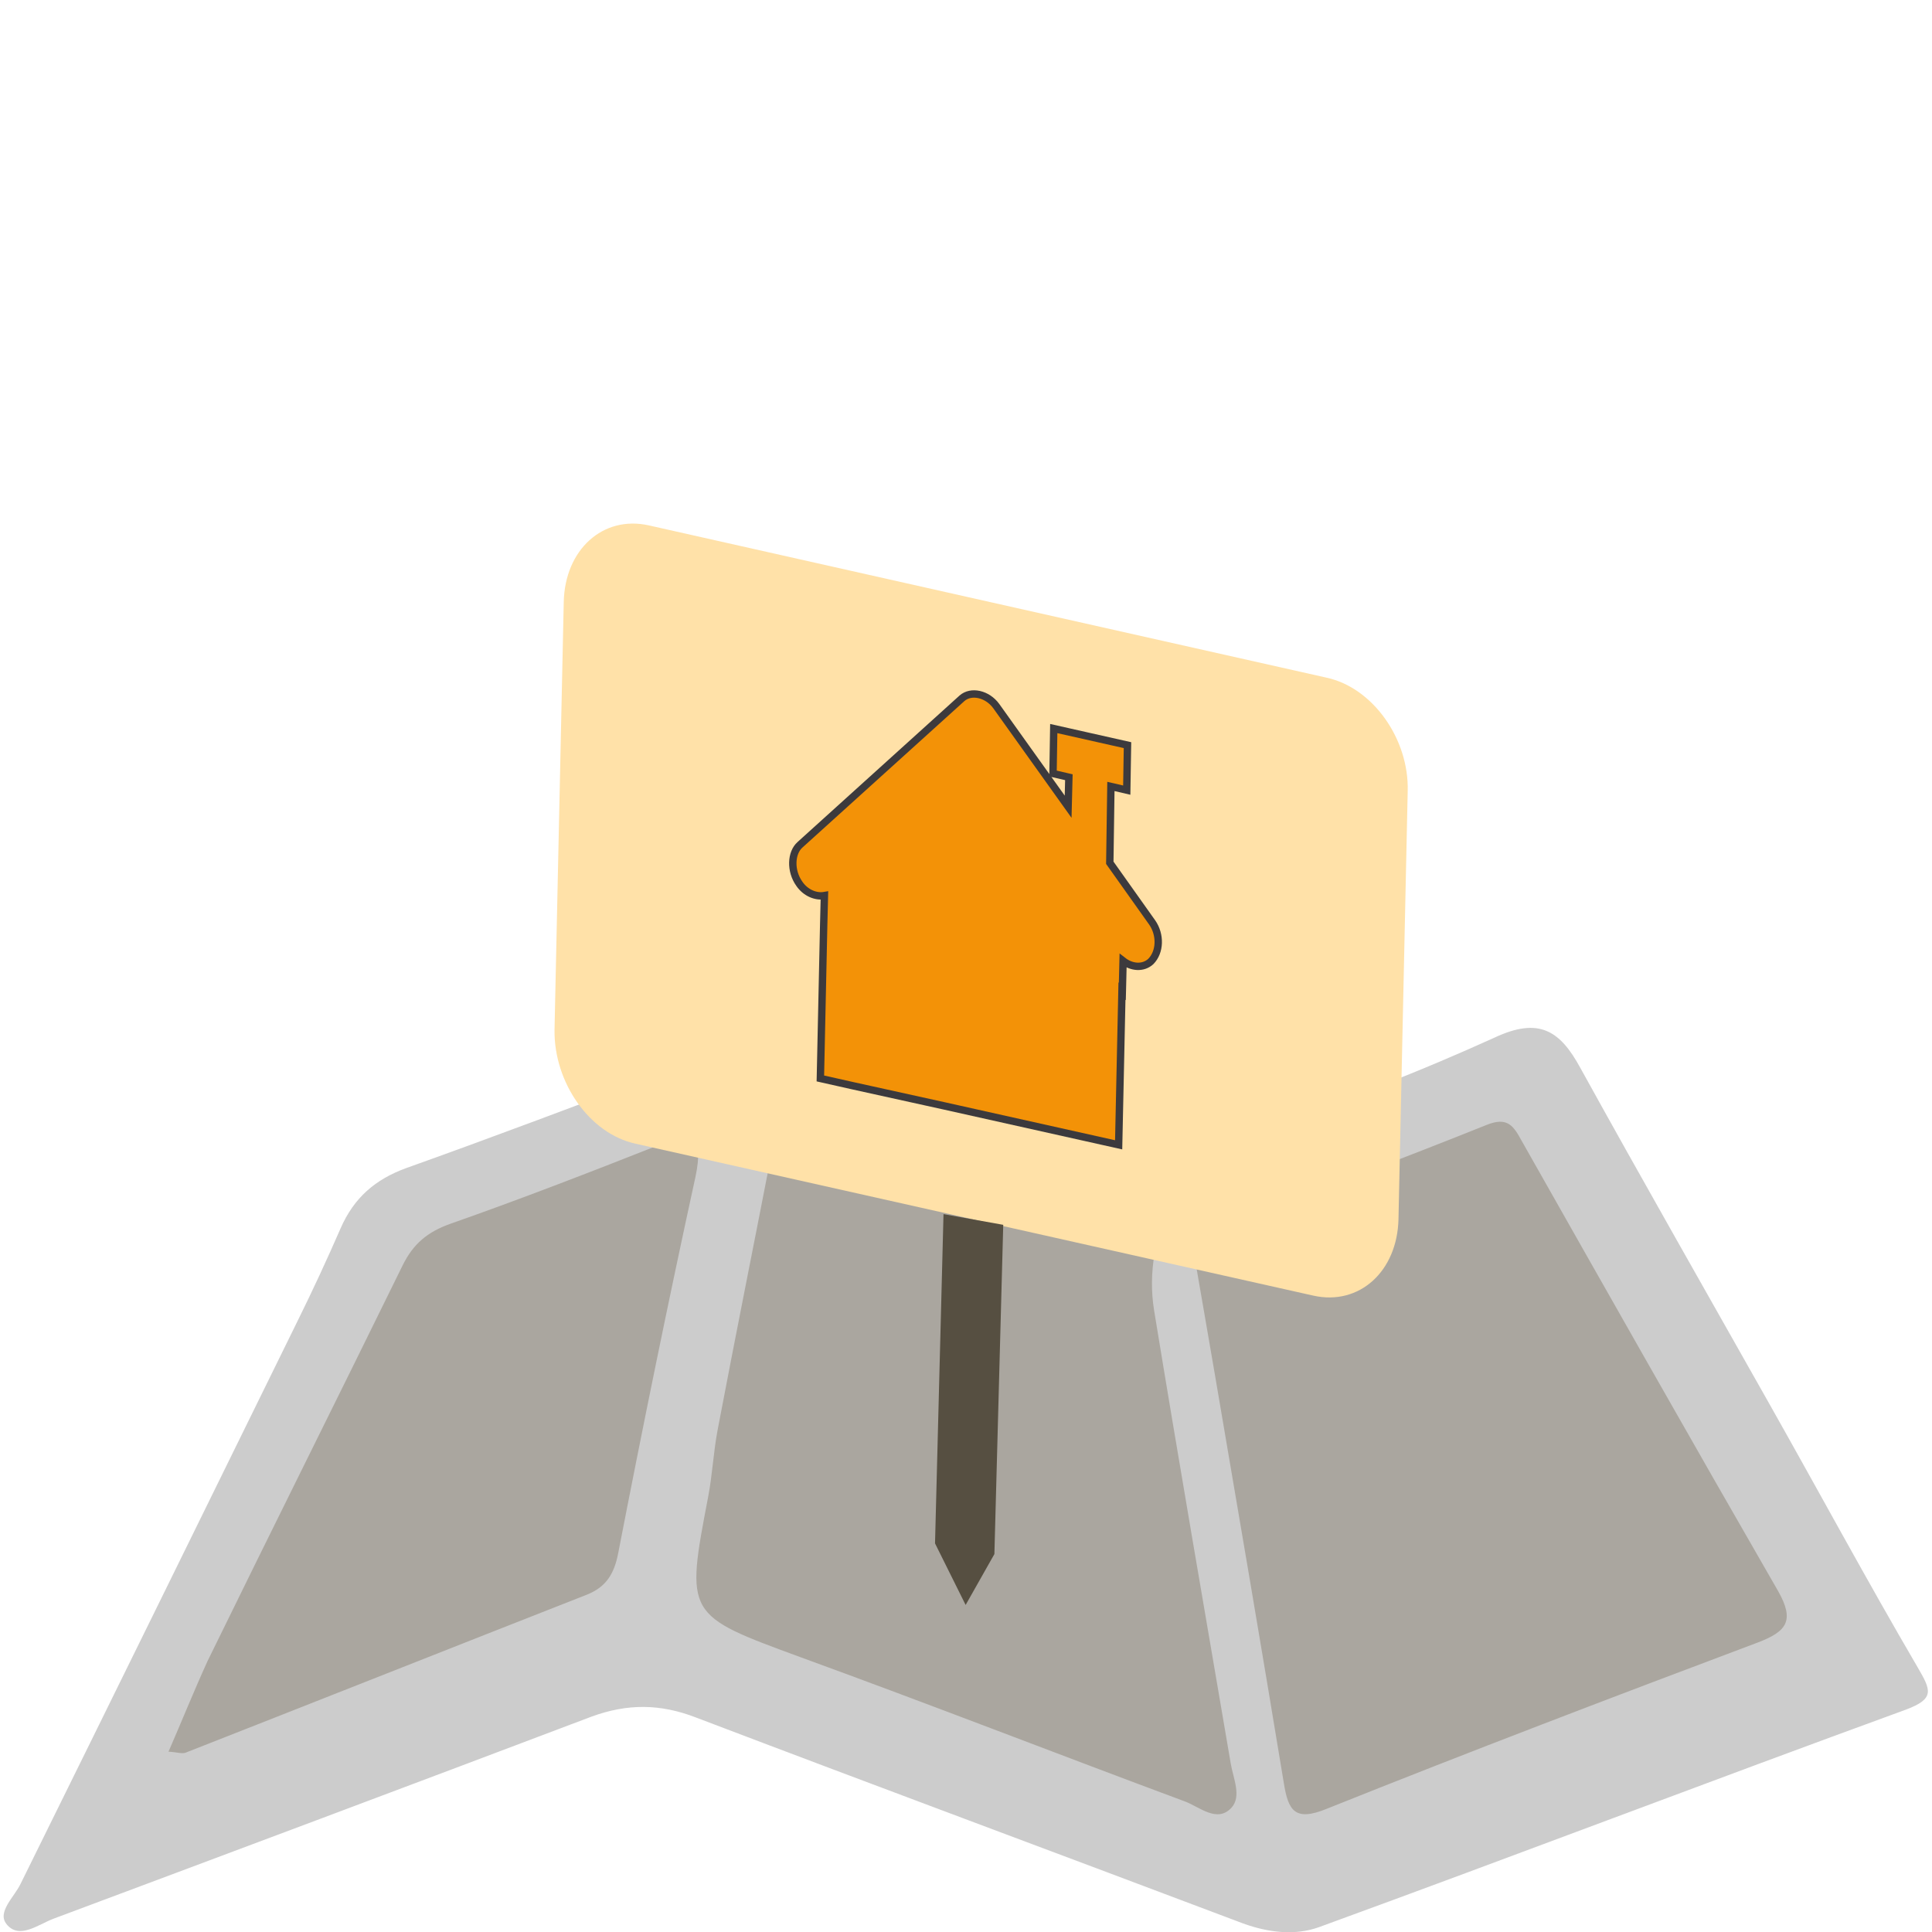
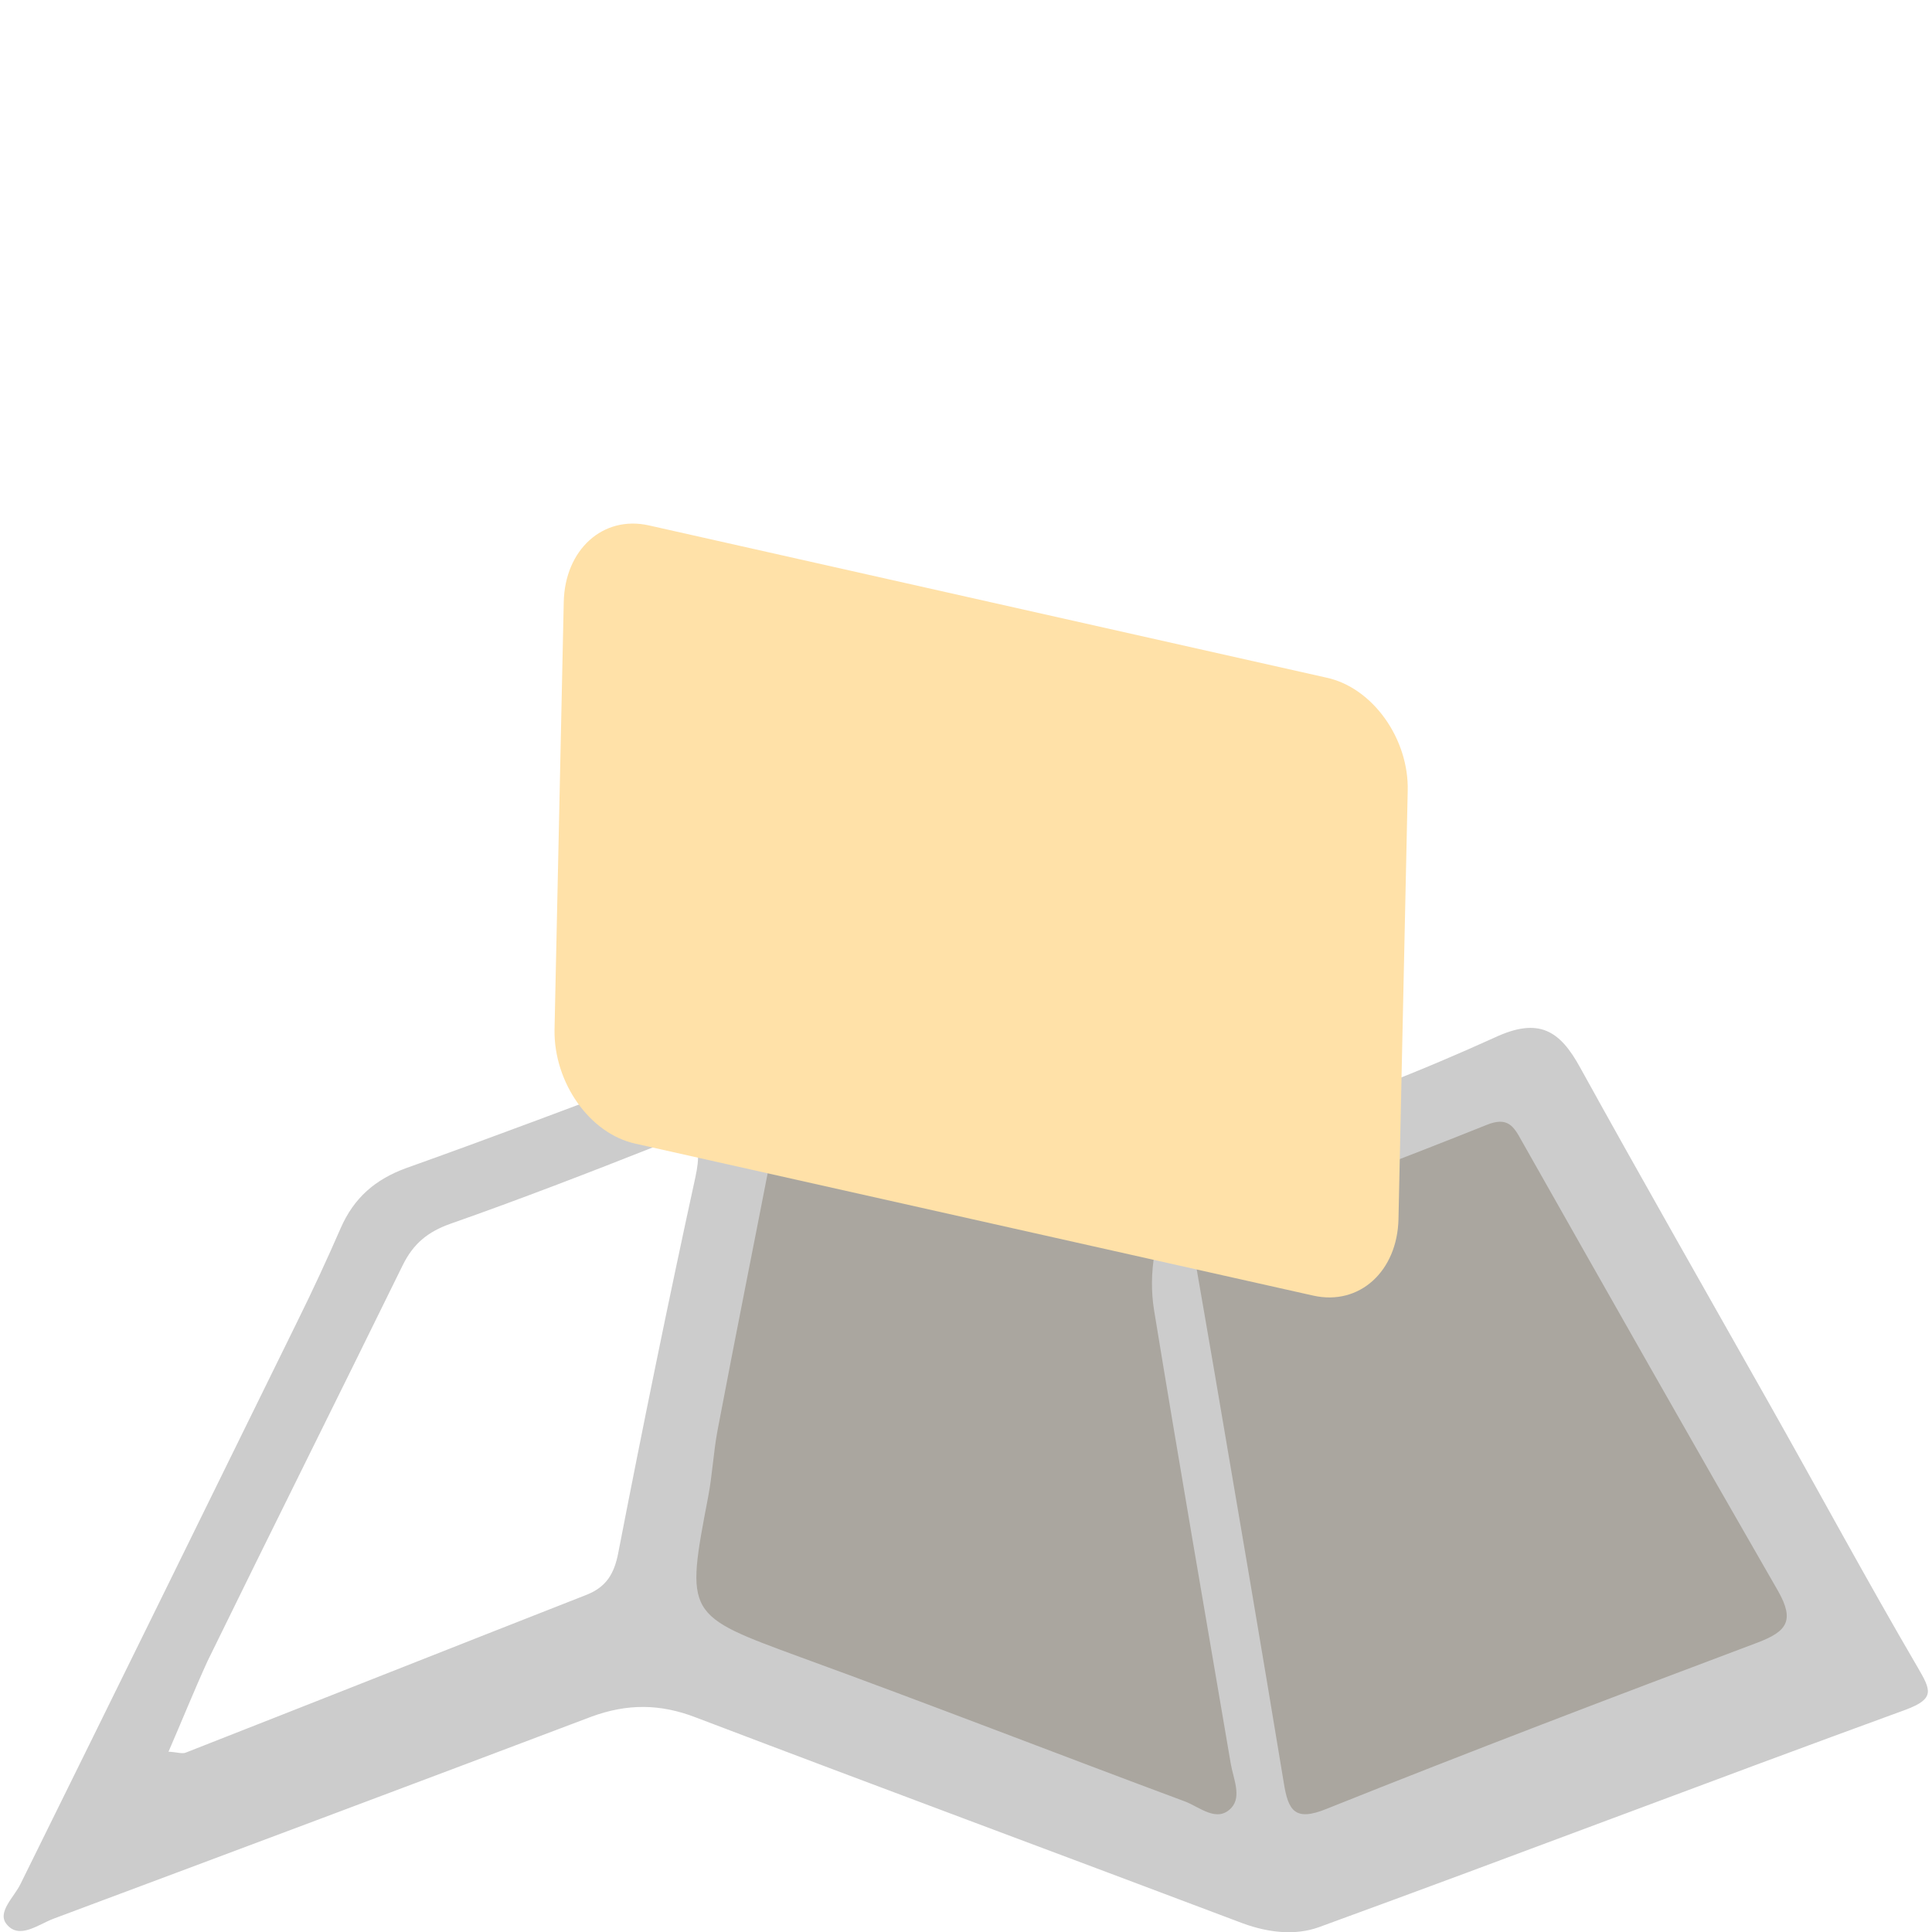
<svg xmlns="http://www.w3.org/2000/svg" version="1.1" id="Ebene_1" x="0px" y="0px" viewBox="0 0 524 524" style="enable-background:new 0 0 524 524;" xml:space="preserve">
  <style type="text/css">
	.st0{opacity:0.5;fill:#564F41;enable-background:new    ;}
	.st1{fill:#CCCCCC;}
	.st2{fill:#FFE1A8;}
	.st3{fill:#564F41;}
	.st4{fill:#F39207;stroke:#3C3A3D;stroke-width:2;stroke-miterlimit:10;}
</style>
  <g>
    <g>
-       <polygon class="st0" points="106.7,327.4 29.4,489.1 172,438 198.3,299.3   " />
      <polygon class="st0" points="181.9,439 343.3,502.8 499.7,451.9 410,291.6 318.3,325.3 198.3,299.3   " />
      <path class="st1" d="M209.4,312.1c-4.7,24.2-9.9,50.1-14.8,75.9c-1.1,5.9-1.4,12-2.5,17.8c-6.2,32.4-6.2,32.2,25.1,43.7    c34.9,12.7,69.5,26.2,104.2,39.1c4,1.5,8.7,5.9,12.6,1.7c2.8-3.1,0.5-7.9-0.2-12c-7-41.1-14.1-82-20.8-123    c-3.2-19.9,7.3-43.5,30.1-50.2c21.3-6.2,42.2-14.6,62.3-23.7c12-5.6,17.7-1.9,23.2,8.2c16.8,30.4,34.1,60.7,51.2,91    c13.5,23.9,26.5,48,40.3,71.6c3.6,6.2,4.8,8.5-3.2,11.5c-53.2,19.4-106,39.6-159.2,59c-6.4,2.3-13.6,1.5-20.5-1    c-49.5-18.7-99.1-37.1-148.5-55.9c-9.6-3.7-18.5-3.8-28.3-0.2c-48.6,18.4-97.2,36.6-145.9,54.8c-4.2,1.6-9.3,5.7-12.7,1.5    c-2.7-3.3,2.1-7.4,3.8-11c25.1-50.8,50.1-101.7,75.1-152.6c4.1-8.3,8-16.7,11.7-25.2c3.6-8.2,9.3-13.2,17.8-16.3    c23.6-8.4,47-17.3,70.5-26.1C199.8,283.3,209.8,290.1,209.4,312.1z M324.3,342.7c1.7,10,3.5,20,5.2,30.1    c6.3,36.9,12.6,73.8,18.7,110.8c1.2,7.5,3,10.5,11.6,7c38.7-15.5,77.8-30.4,116.9-45.1c7.9-3,10.1-5.9,5.6-13.9    c-23.4-40.6-46.5-81.4-69.6-122.2c-2.2-4-3.8-6.6-9.5-4.3c-23.6,9.5-47.6,18.4-71.4,27.6C327.1,334.4,323.3,336.9,324.3,342.7z     M45.7,475.1c2.3,0.1,3.8,0.7,4.8,0.2c36.2-14.2,72.5-28.6,108.7-42.8c5.2-2.1,7.4-5.6,8.5-11.4c6.6-34,13.5-67.9,20.9-101.8    c2.5-11.5-1.5-12.1-10.5-8.5c-18.5,7.3-37.1,14.5-55.9,21.1c-6.2,2.2-10.1,5.4-13,11.3c-17.6,35.9-35.4,71.5-52.9,107.3    C52.6,458.6,49.4,466.6,45.7,475.1z" />
    </g>
    <g>
      <g>
        <path class="st2" d="M359.8,183.8l-183.8-41.3c-12.5-2.8-22.8,6.6-23.1,20.8l-2.5,116c-0.2,14.3,9.5,28.2,22,30.9l183.8,41.2     c12.5,2.8,22.8-6.6,23.1-20.8l2.5-116C382.2,200.4,372.3,186.5,359.8,183.8z" />
-         <polygon class="st3" points="269.7,421.5 261.9,435.3 253.6,418.6 255.9,329.3 272.1,332.2    " />
      </g>
-       <path class="st4" d="M312.1,260.8c-2.1,1.9-5.2,1.6-7.5-0.2l-0.2,8.3l-0.1-0.1l-0.9,41.7l-47.5-10.6l-24.5-5.4l-8.9-2l0.9-41.6    l0.2-8c-2.3,0.4-5.1-0.7-6.8-3.2c-2.5-3.5-2.3-8.4,0.2-10.6l43.9-39.7c2.5-2.2,6.9-1.2,9.3,2.1l19.5,27.3l0.2-8l-4.3-1l0.2-12.2    l20,4.5l-0.2,12.2l-4.3-1L301,234l11.5,16.2C314.8,253.5,314.7,258.2,312.1,260.8z" />
    </g>
  </g>
</svg>